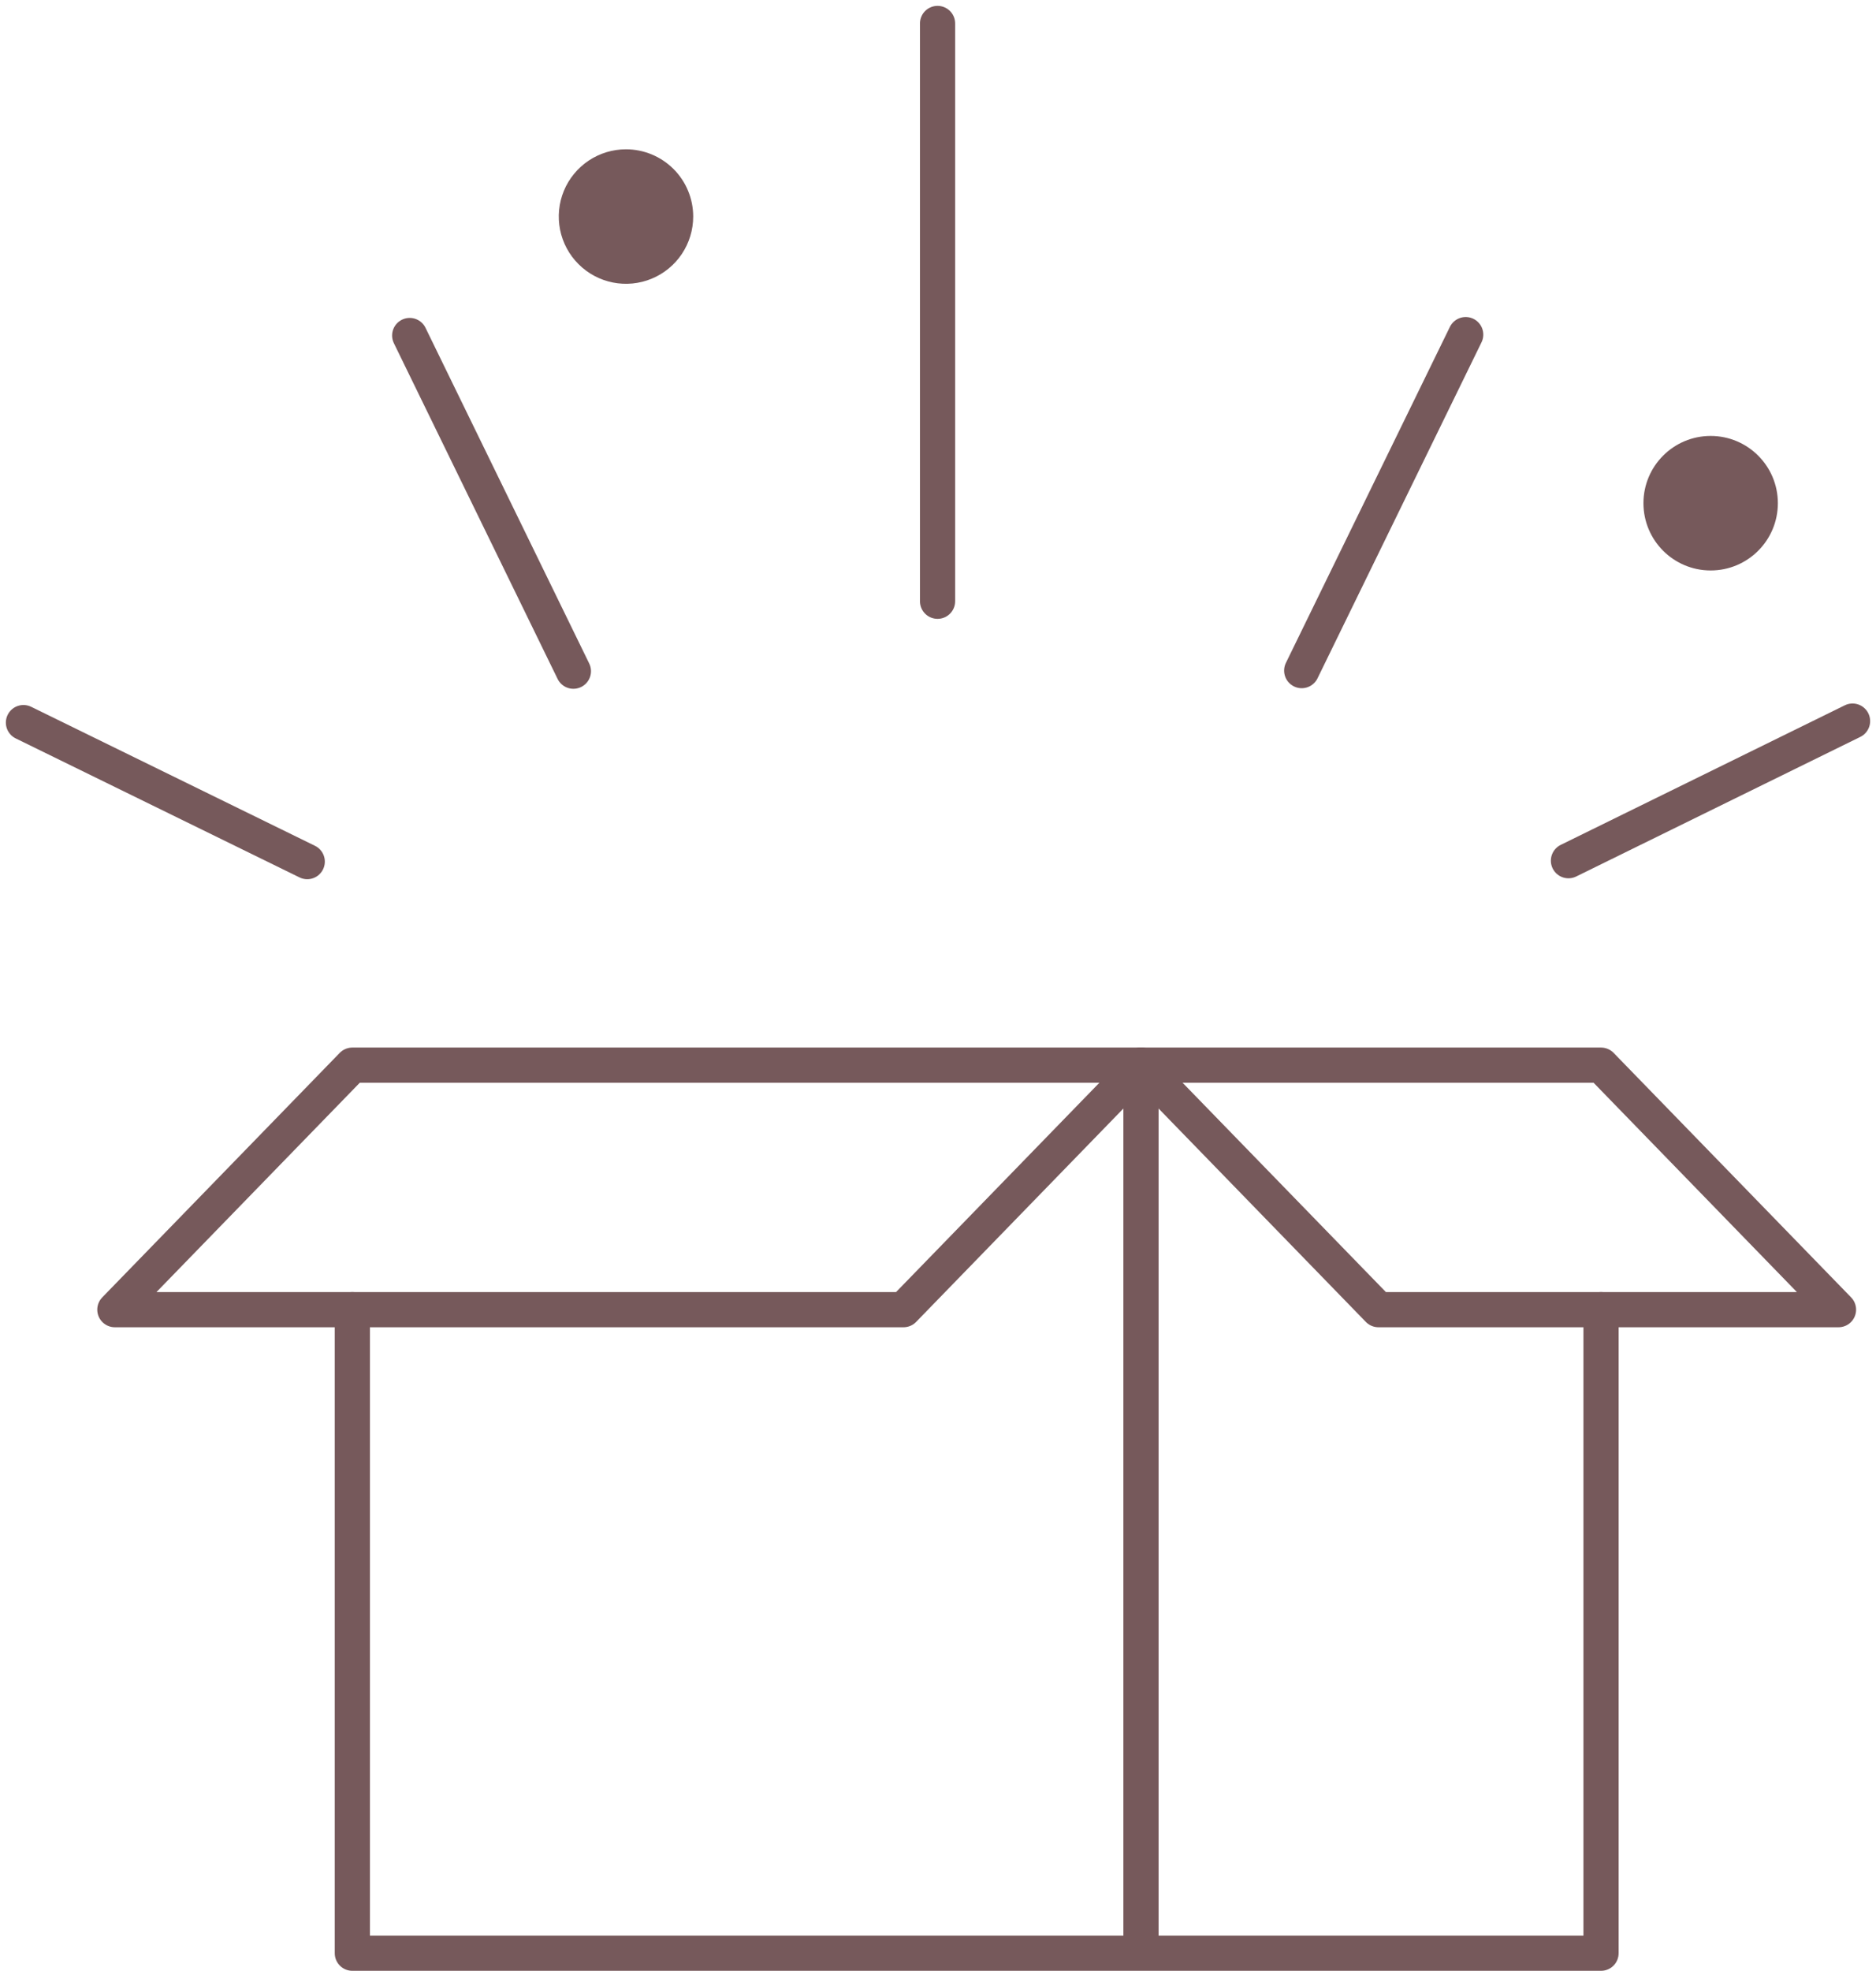
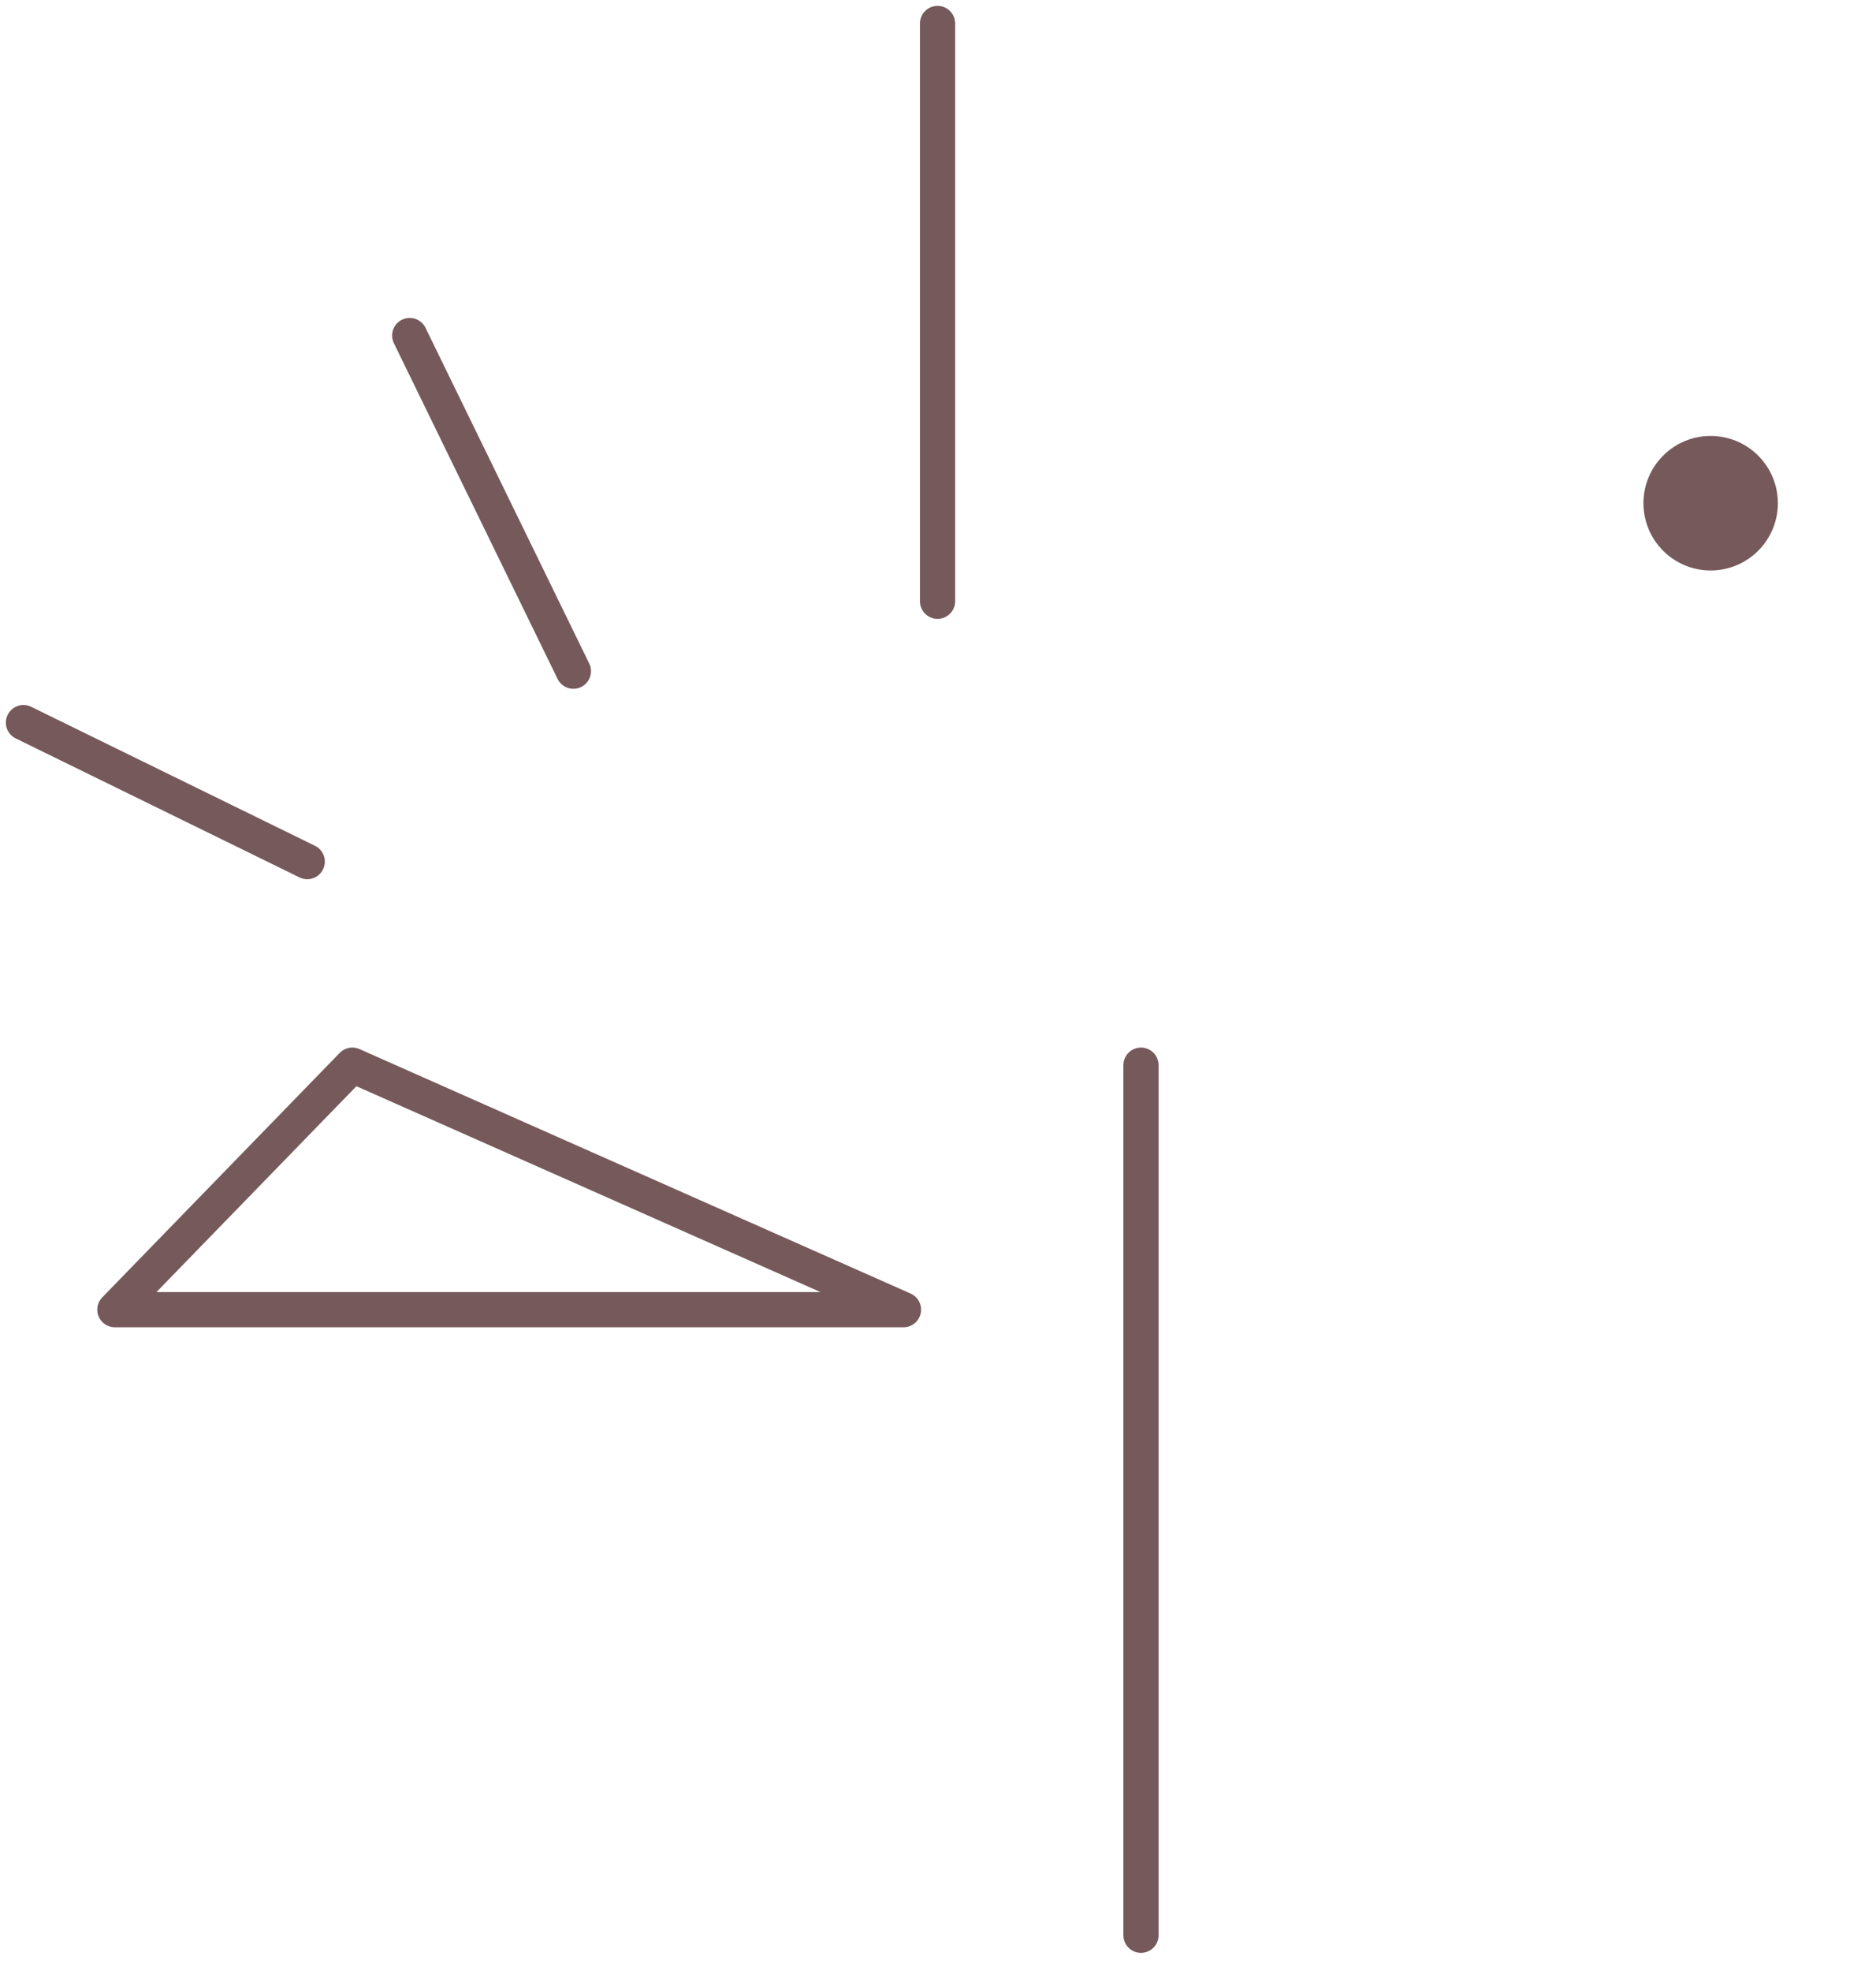
<svg xmlns="http://www.w3.org/2000/svg" width="80" height="84" viewBox="0 0 80 84" fill="none">
-   <path d="M15.025 55.816V83.242H68.274V55.816" stroke="#76595B" stroke-width="1.5" stroke-linecap="round" stroke-linejoin="round" />
  <path d="M48.656 45.395V82.477" stroke="#76595B" stroke-width="1.5" stroke-linecap="round" stroke-linejoin="round" />
-   <path d="M4.898 55.815L15.025 45.395H48.656L38.529 55.815H4.898Z" stroke="#76595B" stroke-width="1.5" stroke-linecap="round" stroke-linejoin="round" />
-   <path d="M58.783 55.815L48.656 45.395H68.274L78.401 55.815H58.783Z" stroke="#76595B" stroke-width="1.5" stroke-linecap="round" stroke-linejoin="round" />
-   <path d="M66.885 36.681L79 30.732" stroke="#76595B" stroke-width="1.5" stroke-miterlimit="10" stroke-linecap="round" />
+   <path d="M4.898 55.815L15.025 45.395L38.529 55.815H4.898Z" stroke="#76595B" stroke-width="1.5" stroke-linecap="round" stroke-linejoin="round" />
  <path d="M39.981 25.624V1" stroke="#76595B" stroke-width="1.5" stroke-miterlimit="10" stroke-linecap="round" />
  <path d="M24.452 28.605L17.471 14.299" stroke="#76595B" stroke-width="1.5" stroke-miterlimit="10" stroke-linecap="round" />
-   <path d="M55.51 28.58L62.503 14.261" stroke="#76595B" stroke-width="1.5" stroke-miterlimit="10" stroke-linecap="round" />
  <path d="M13.102 36.72L1 30.796" stroke="#76595B" stroke-width="1.5" stroke-miterlimit="10" stroke-linecap="round" />
-   <path d="M29.561 9.229C29.561 9.796 29.392 10.35 29.078 10.821C28.763 11.293 28.315 11.66 27.791 11.877C27.267 12.094 26.691 12.151 26.135 12.04C25.579 11.929 25.068 11.656 24.668 11.255C24.267 10.855 23.994 10.344 23.883 9.788C23.773 9.232 23.829 8.656 24.046 8.132C24.263 7.608 24.631 7.161 25.102 6.846C25.573 6.531 26.127 6.363 26.694 6.363C27.454 6.363 28.183 6.665 28.721 7.202C29.259 7.74 29.561 8.469 29.561 9.229Z" fill="#76595B" />
  <path d="M72.949 24.312C74.532 24.312 75.815 23.028 75.815 21.445C75.815 19.862 74.532 18.579 72.949 18.579C71.366 18.579 70.083 19.862 70.083 21.445C70.083 23.028 71.366 24.312 72.949 24.312Z" fill="#76595B" />
</svg>